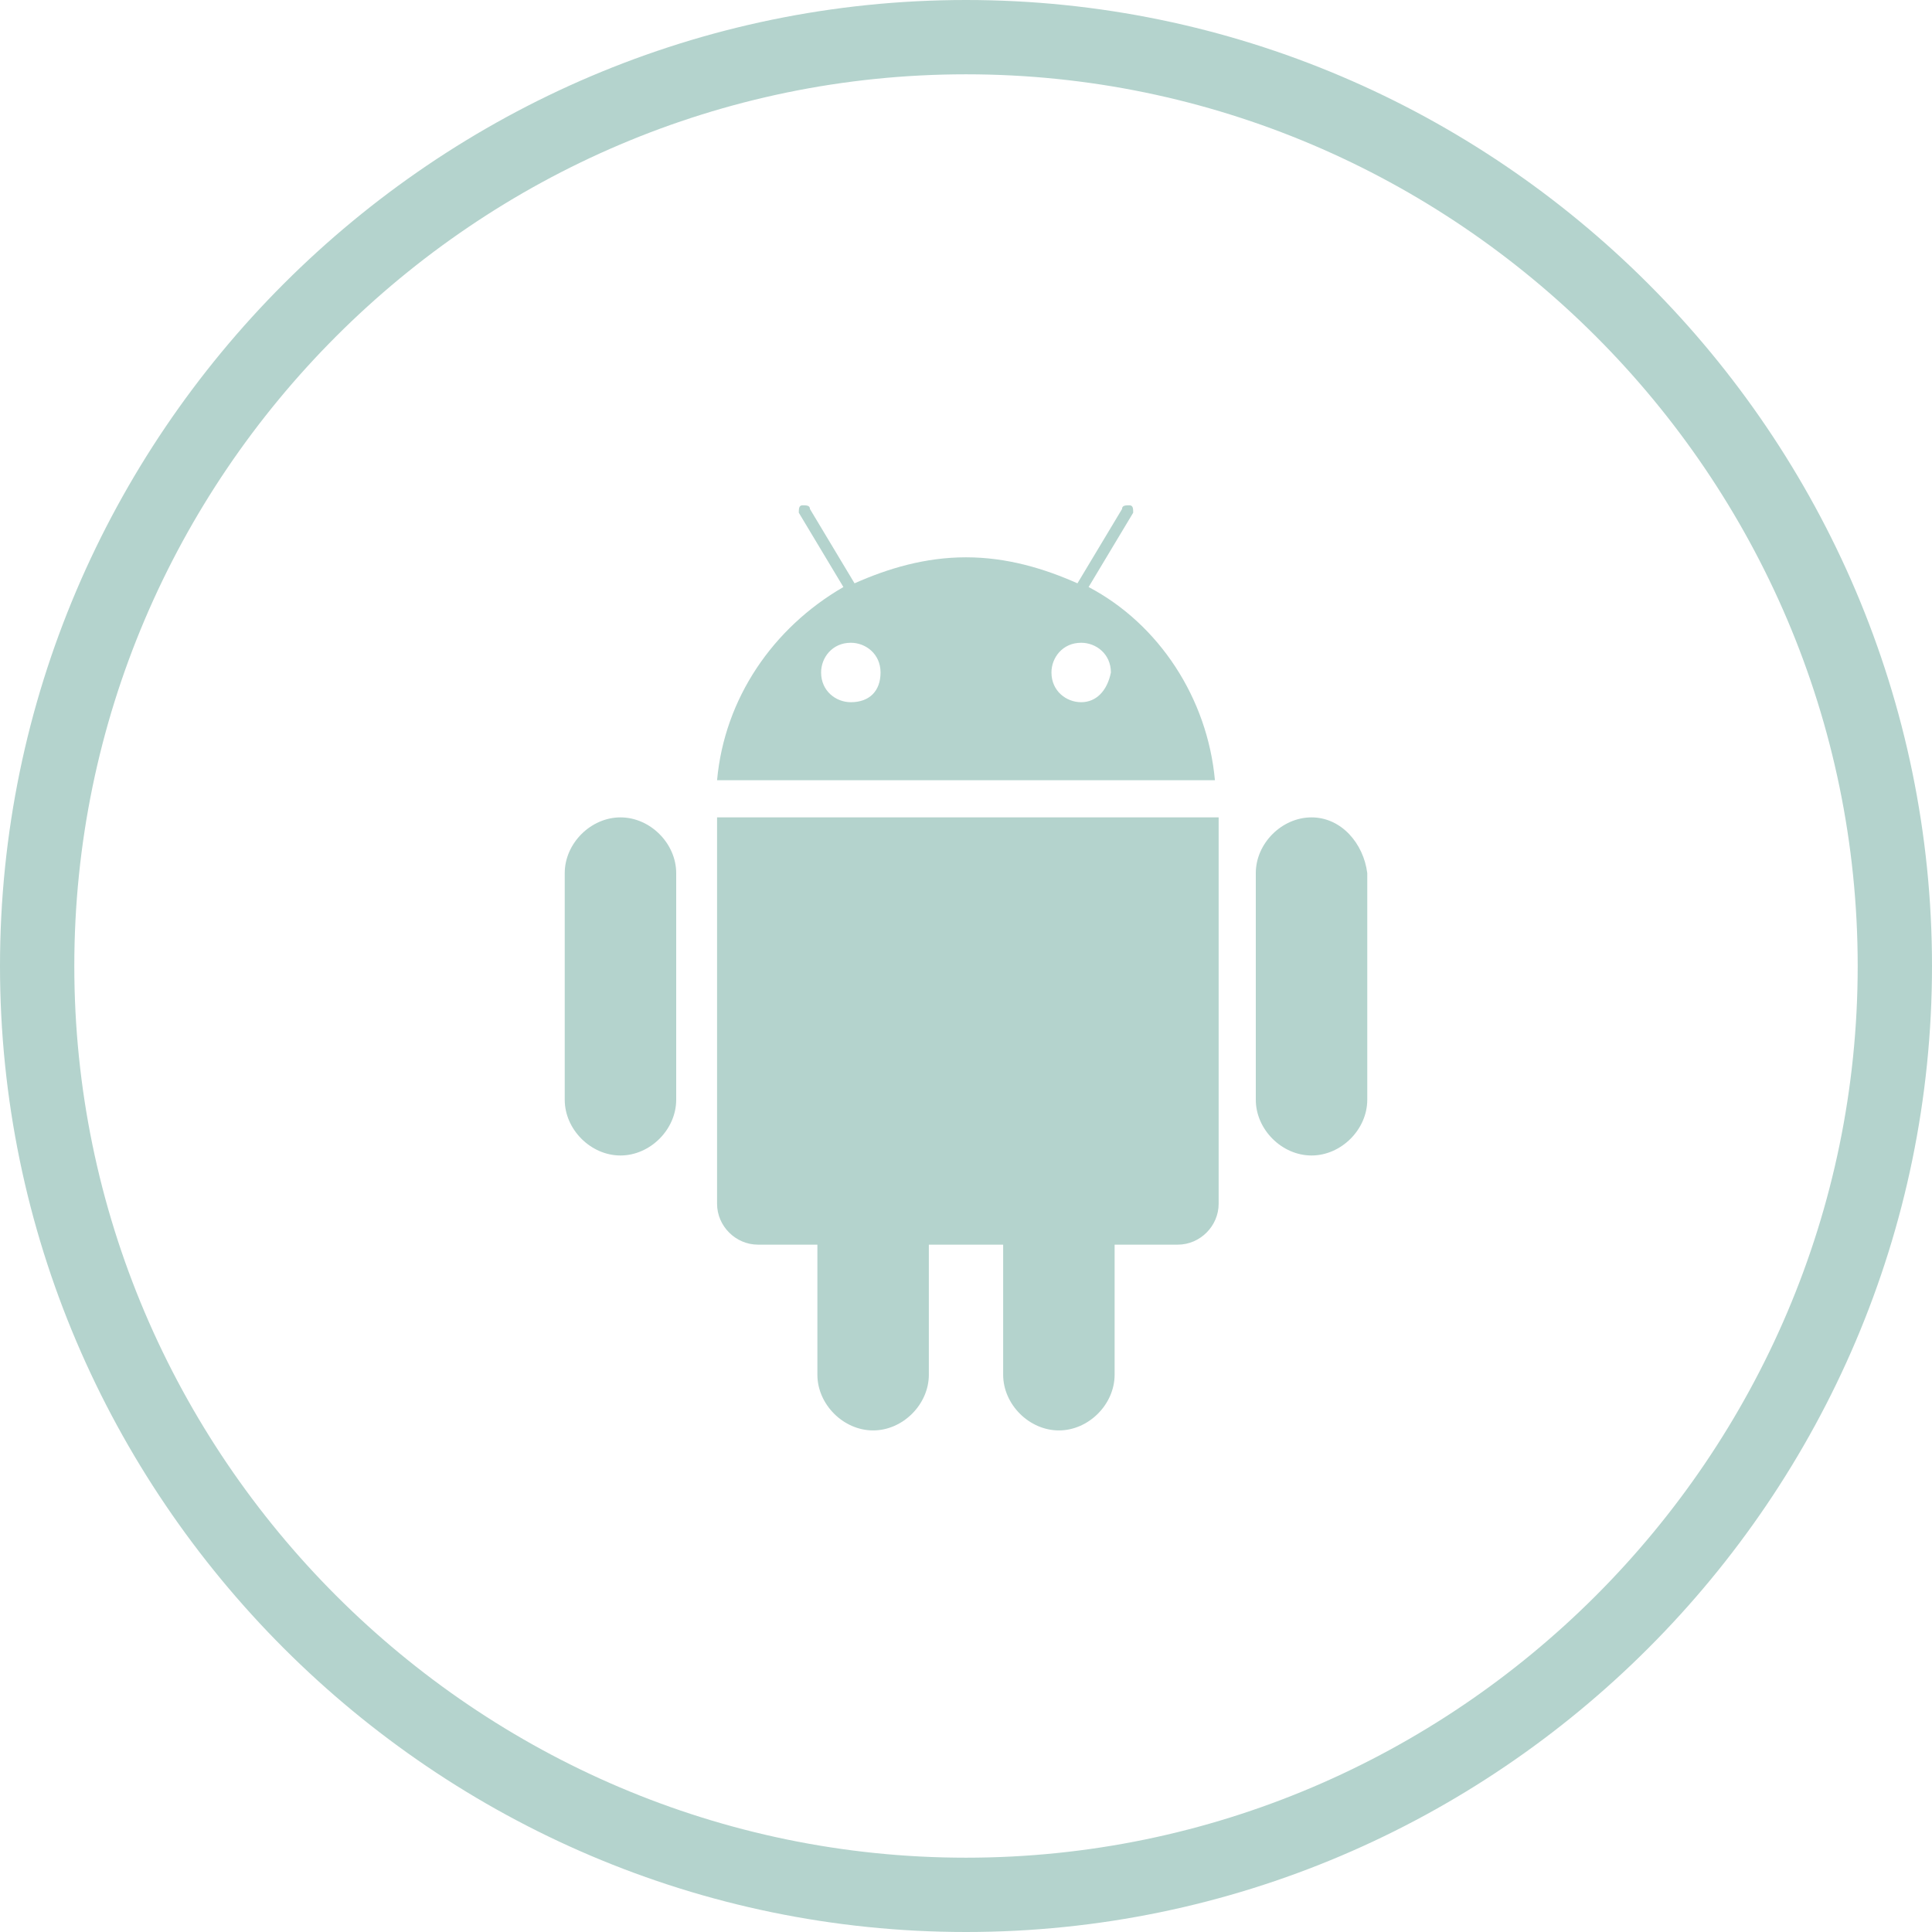
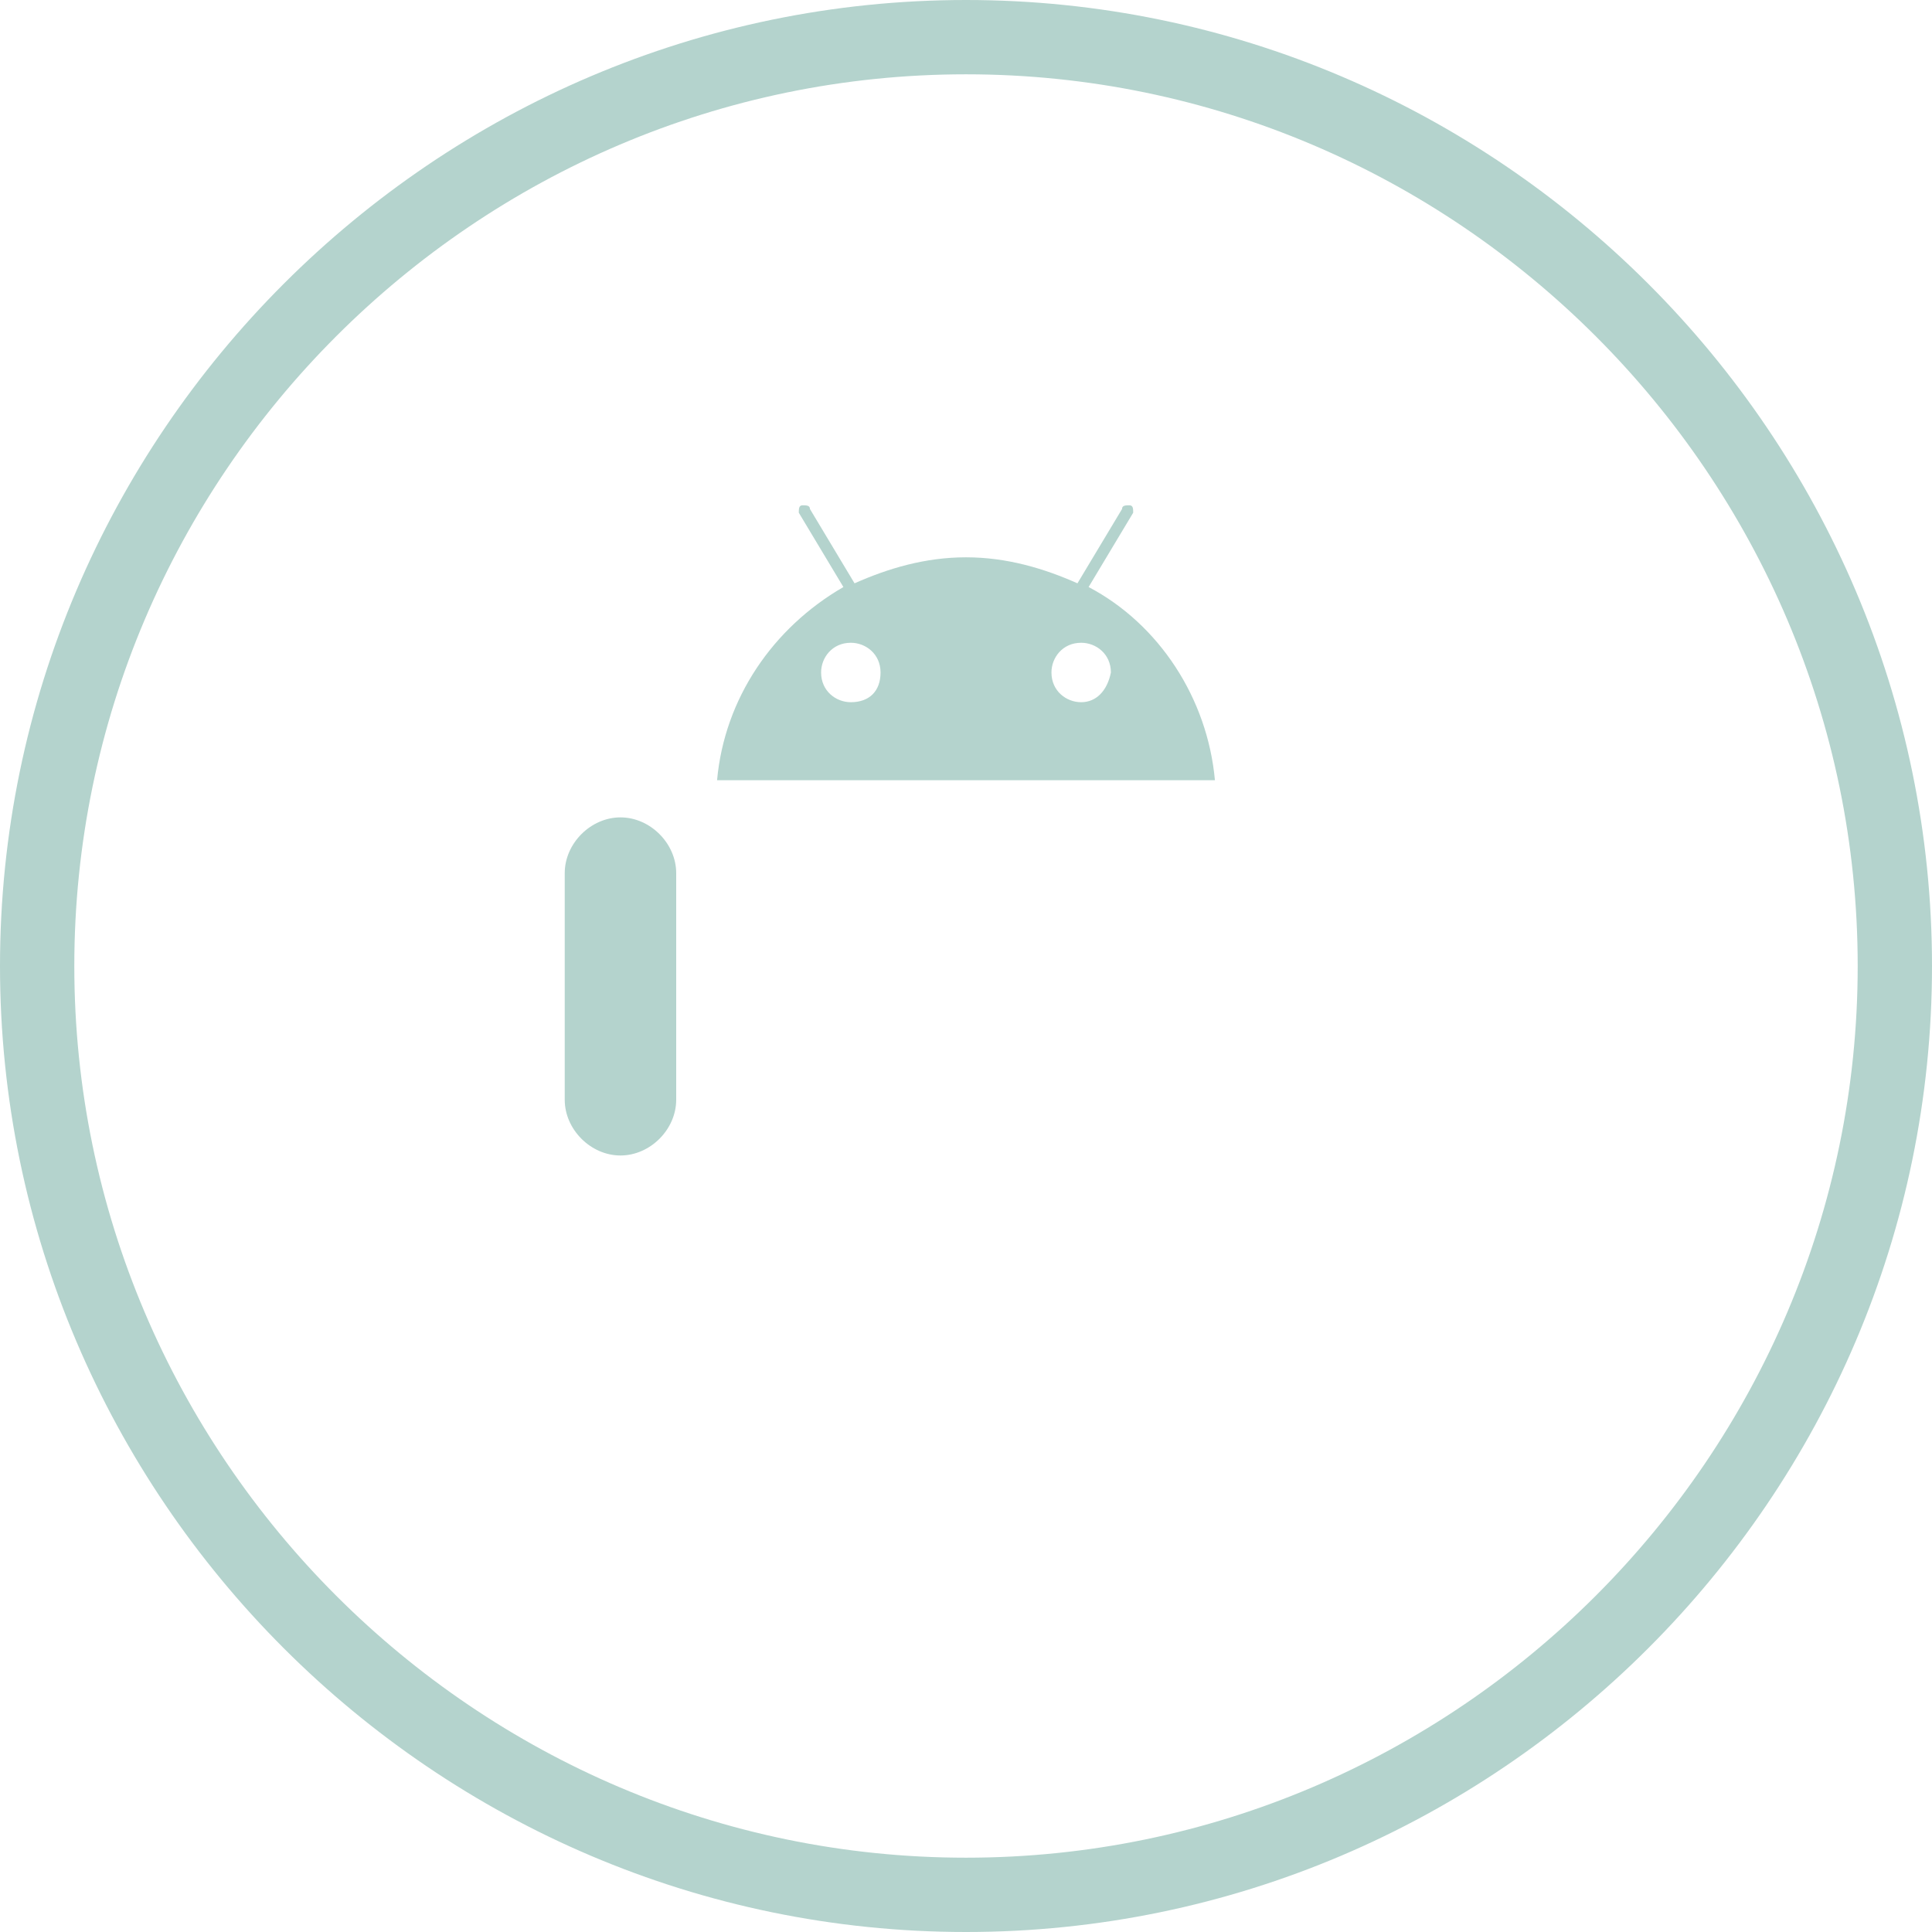
<svg xmlns="http://www.w3.org/2000/svg" version="1.0" id="Calque_1" x="0px" y="0px" viewBox="0 0 52 52" style="enable-background:new 0 0 52 52;" xml:space="preserve">
  <style type="text/css">
	.st0{fill:#B4D3CD;}
</style>
  <g>
    <path class="st0" d="M26,52C11.7,52,0,40.3,0,26C0,11.7,11.7,0,26,0c14.3,0,26,11.7,26,26C52,40.3,40.3,52,26,52 M26,2   C12.8,2,2,12.8,2,26c0,13.2,10.8,24,24,24c13.2,0,24-10.8,24-24C50,12.8,39.2,2,26,2" />
    <path class="st0" d="M16.7,22c-0.8,0-1.5,0.7-1.5,1.5v6.1c0,0.8,0.7,1.5,1.5,1.5c0.8,0,1.5-0.7,1.5-1.5v-6.1   C18.2,22.7,17.5,22,16.7,22" />
-     <path class="st0" d="M35.3,22c-0.8,0-1.5,0.7-1.5,1.5v6.1c0,0.8,0.7,1.5,1.5,1.5c0.8,0,1.5-0.7,1.5-1.5v-6.1   C36.7,22.7,36.1,22,35.3,22" />
-     <path class="st0" d="M19.3,32.4c0,0.6,0.5,1.1,1.1,1.1H22V37c0,0.8,0.7,1.5,1.5,1.5c0.8,0,1.5-0.7,1.5-1.5v-3.5H27V37   c0,0.8,0.7,1.5,1.5,1.5c0.8,0,1.5-0.7,1.5-1.5v-3.5h1.7c0.6,0,1.1-0.5,1.1-1.1V22H19.3V32.4z" />
    <path class="st0" d="M29.3,15.8l1.2-2c0-0.1,0-0.2-0.1-0.2c-0.1,0-0.2,0-0.2,0.1l-1.2,2c-0.9-0.4-1.9-0.7-3-0.7   c-1.1,0-2.1,0.3-3,0.7l-1.2-2c0-0.1-0.1-0.1-0.2-0.1c-0.1,0-0.1,0.1-0.1,0.2l1.2,2c-1.9,1.1-3.2,3-3.4,5.2h13.4   C32.5,18.8,31.2,16.8,29.3,15.8 M22.9,18.9c-0.4,0-0.8-0.3-0.8-0.8c0-0.4,0.3-0.8,0.8-0.8c0.4,0,0.8,0.3,0.8,0.8   C23.7,18.6,23.4,18.9,22.9,18.9 M29.1,18.9c-0.4,0-0.8-0.3-0.8-0.8c0-0.4,0.3-0.8,0.8-0.8c0.4,0,0.8,0.3,0.8,0.8   C29.8,18.6,29.5,18.9,29.1,18.9" />
  </g>
  <g>
</g>
  <g>
</g>
  <g>
</g>
  <g>
</g>
  <g>
</g>
  <g>
</g>
</svg>